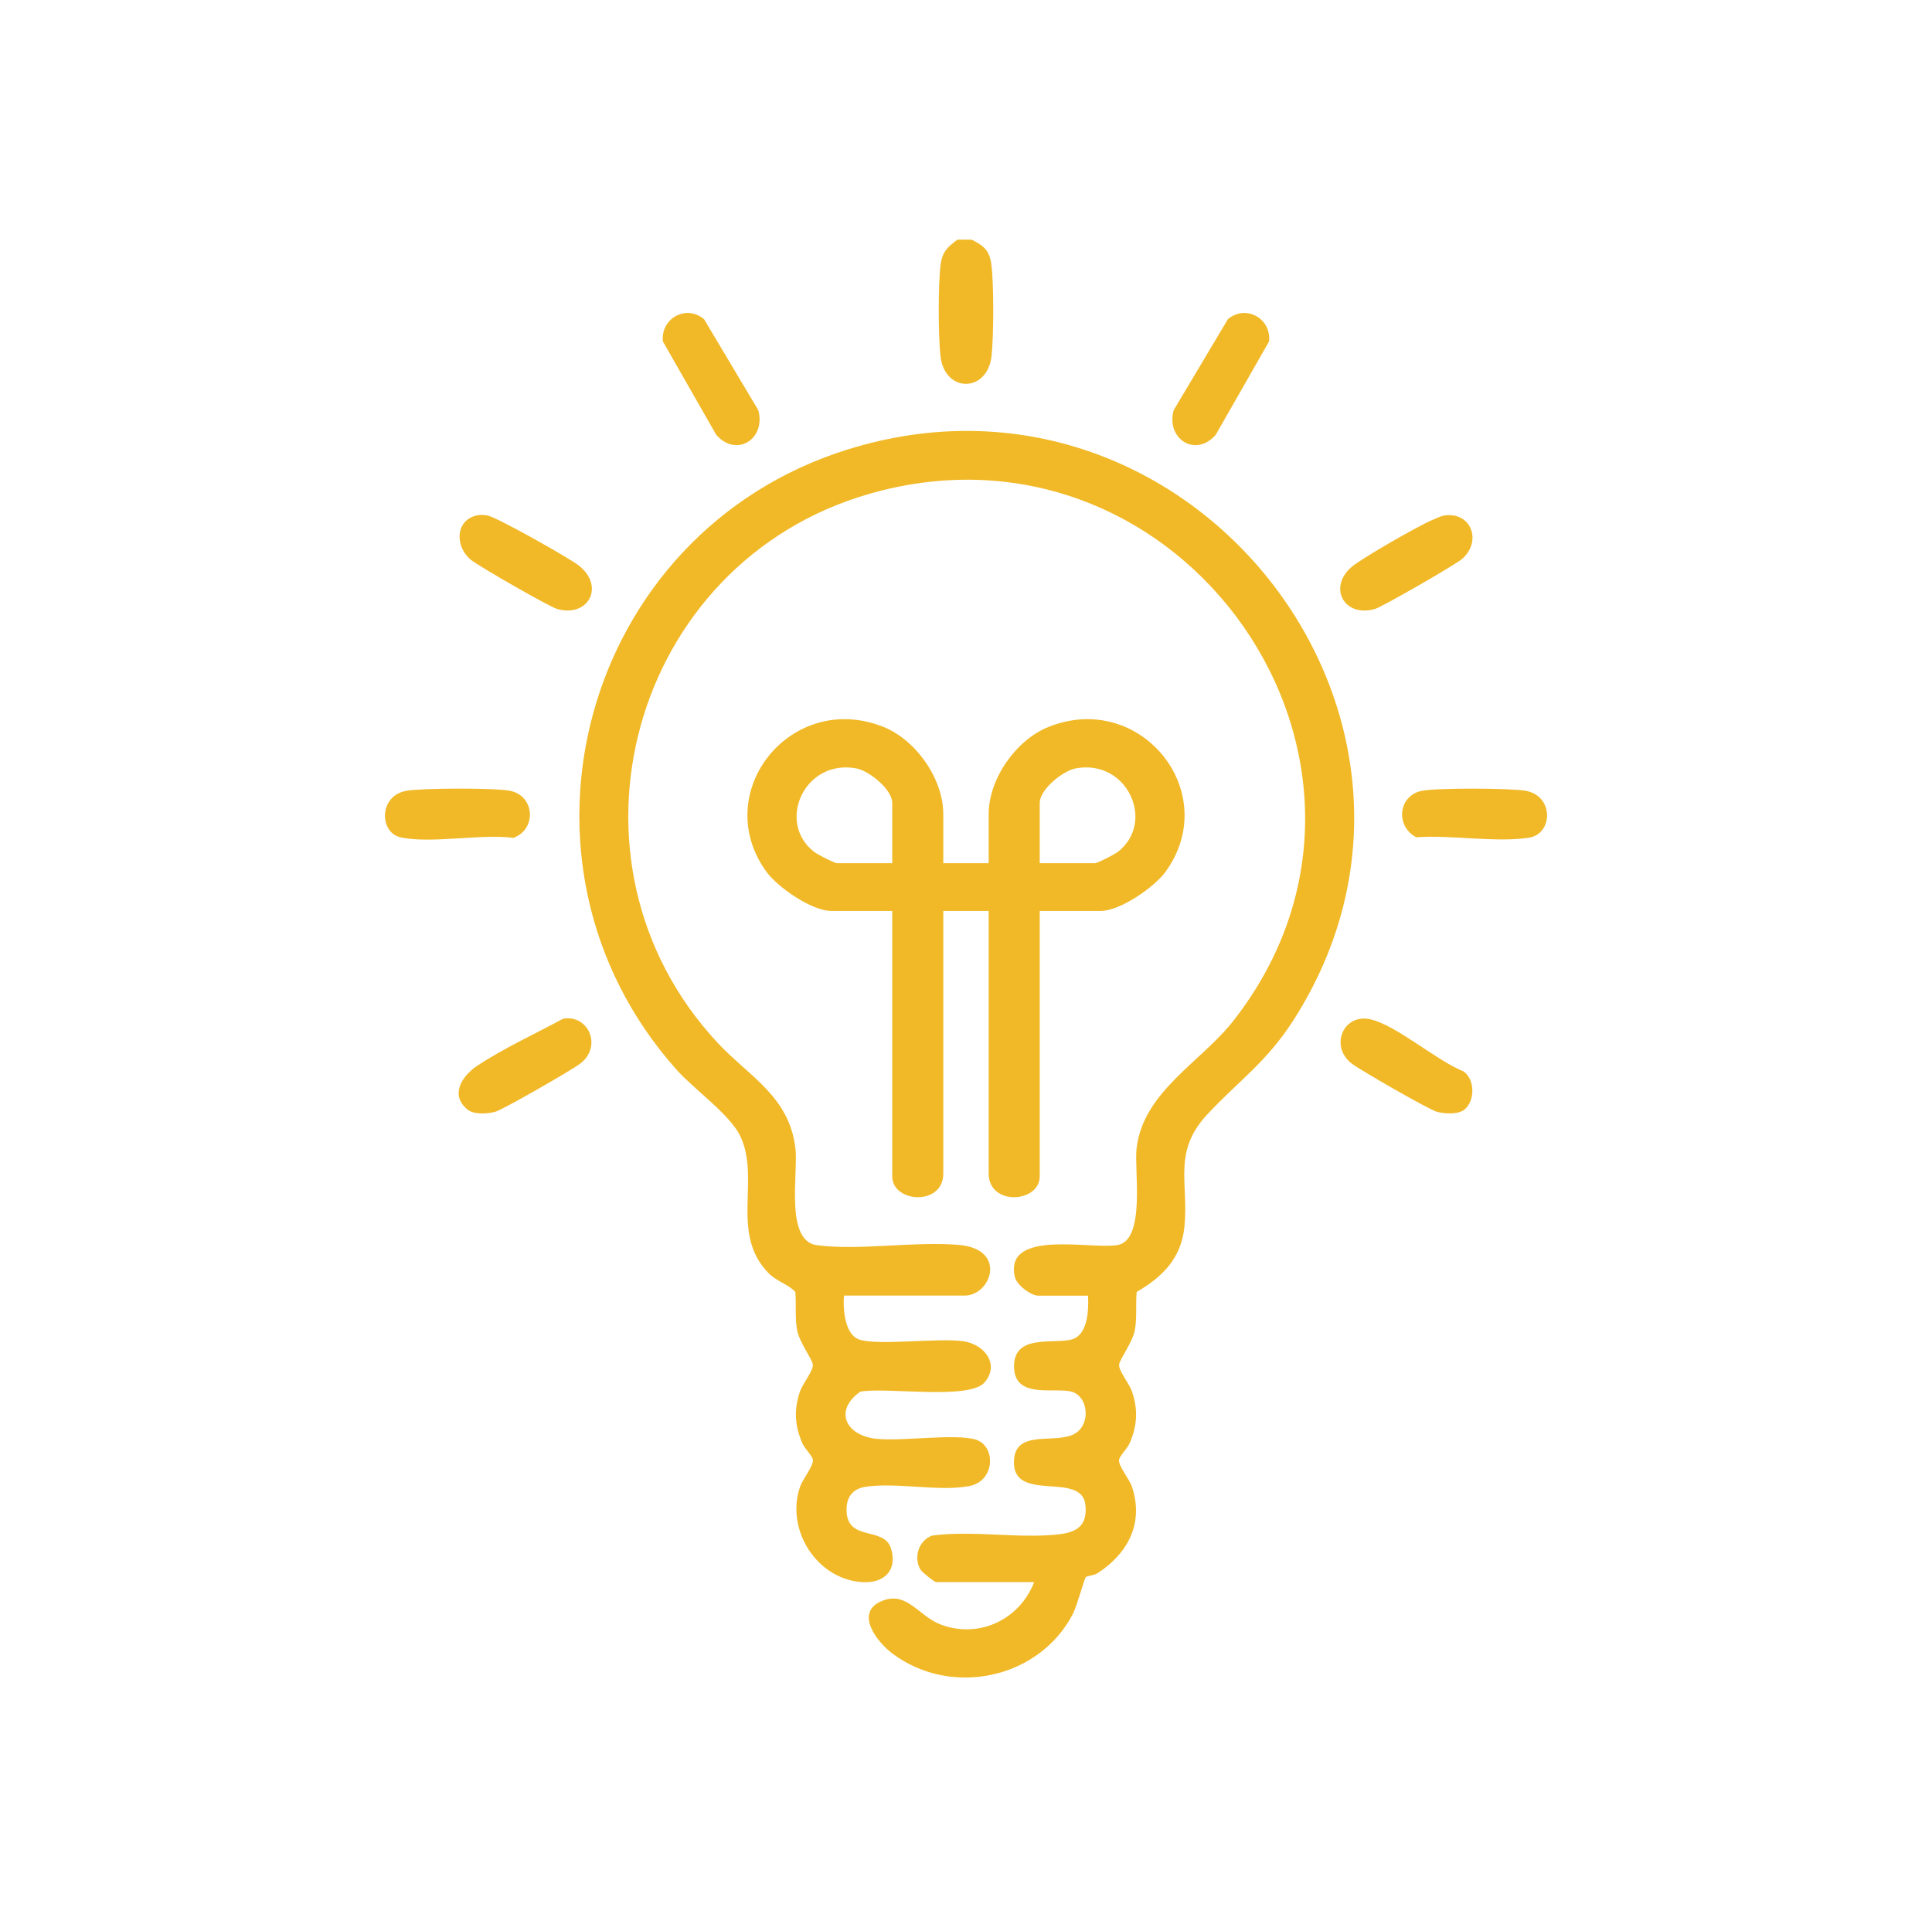
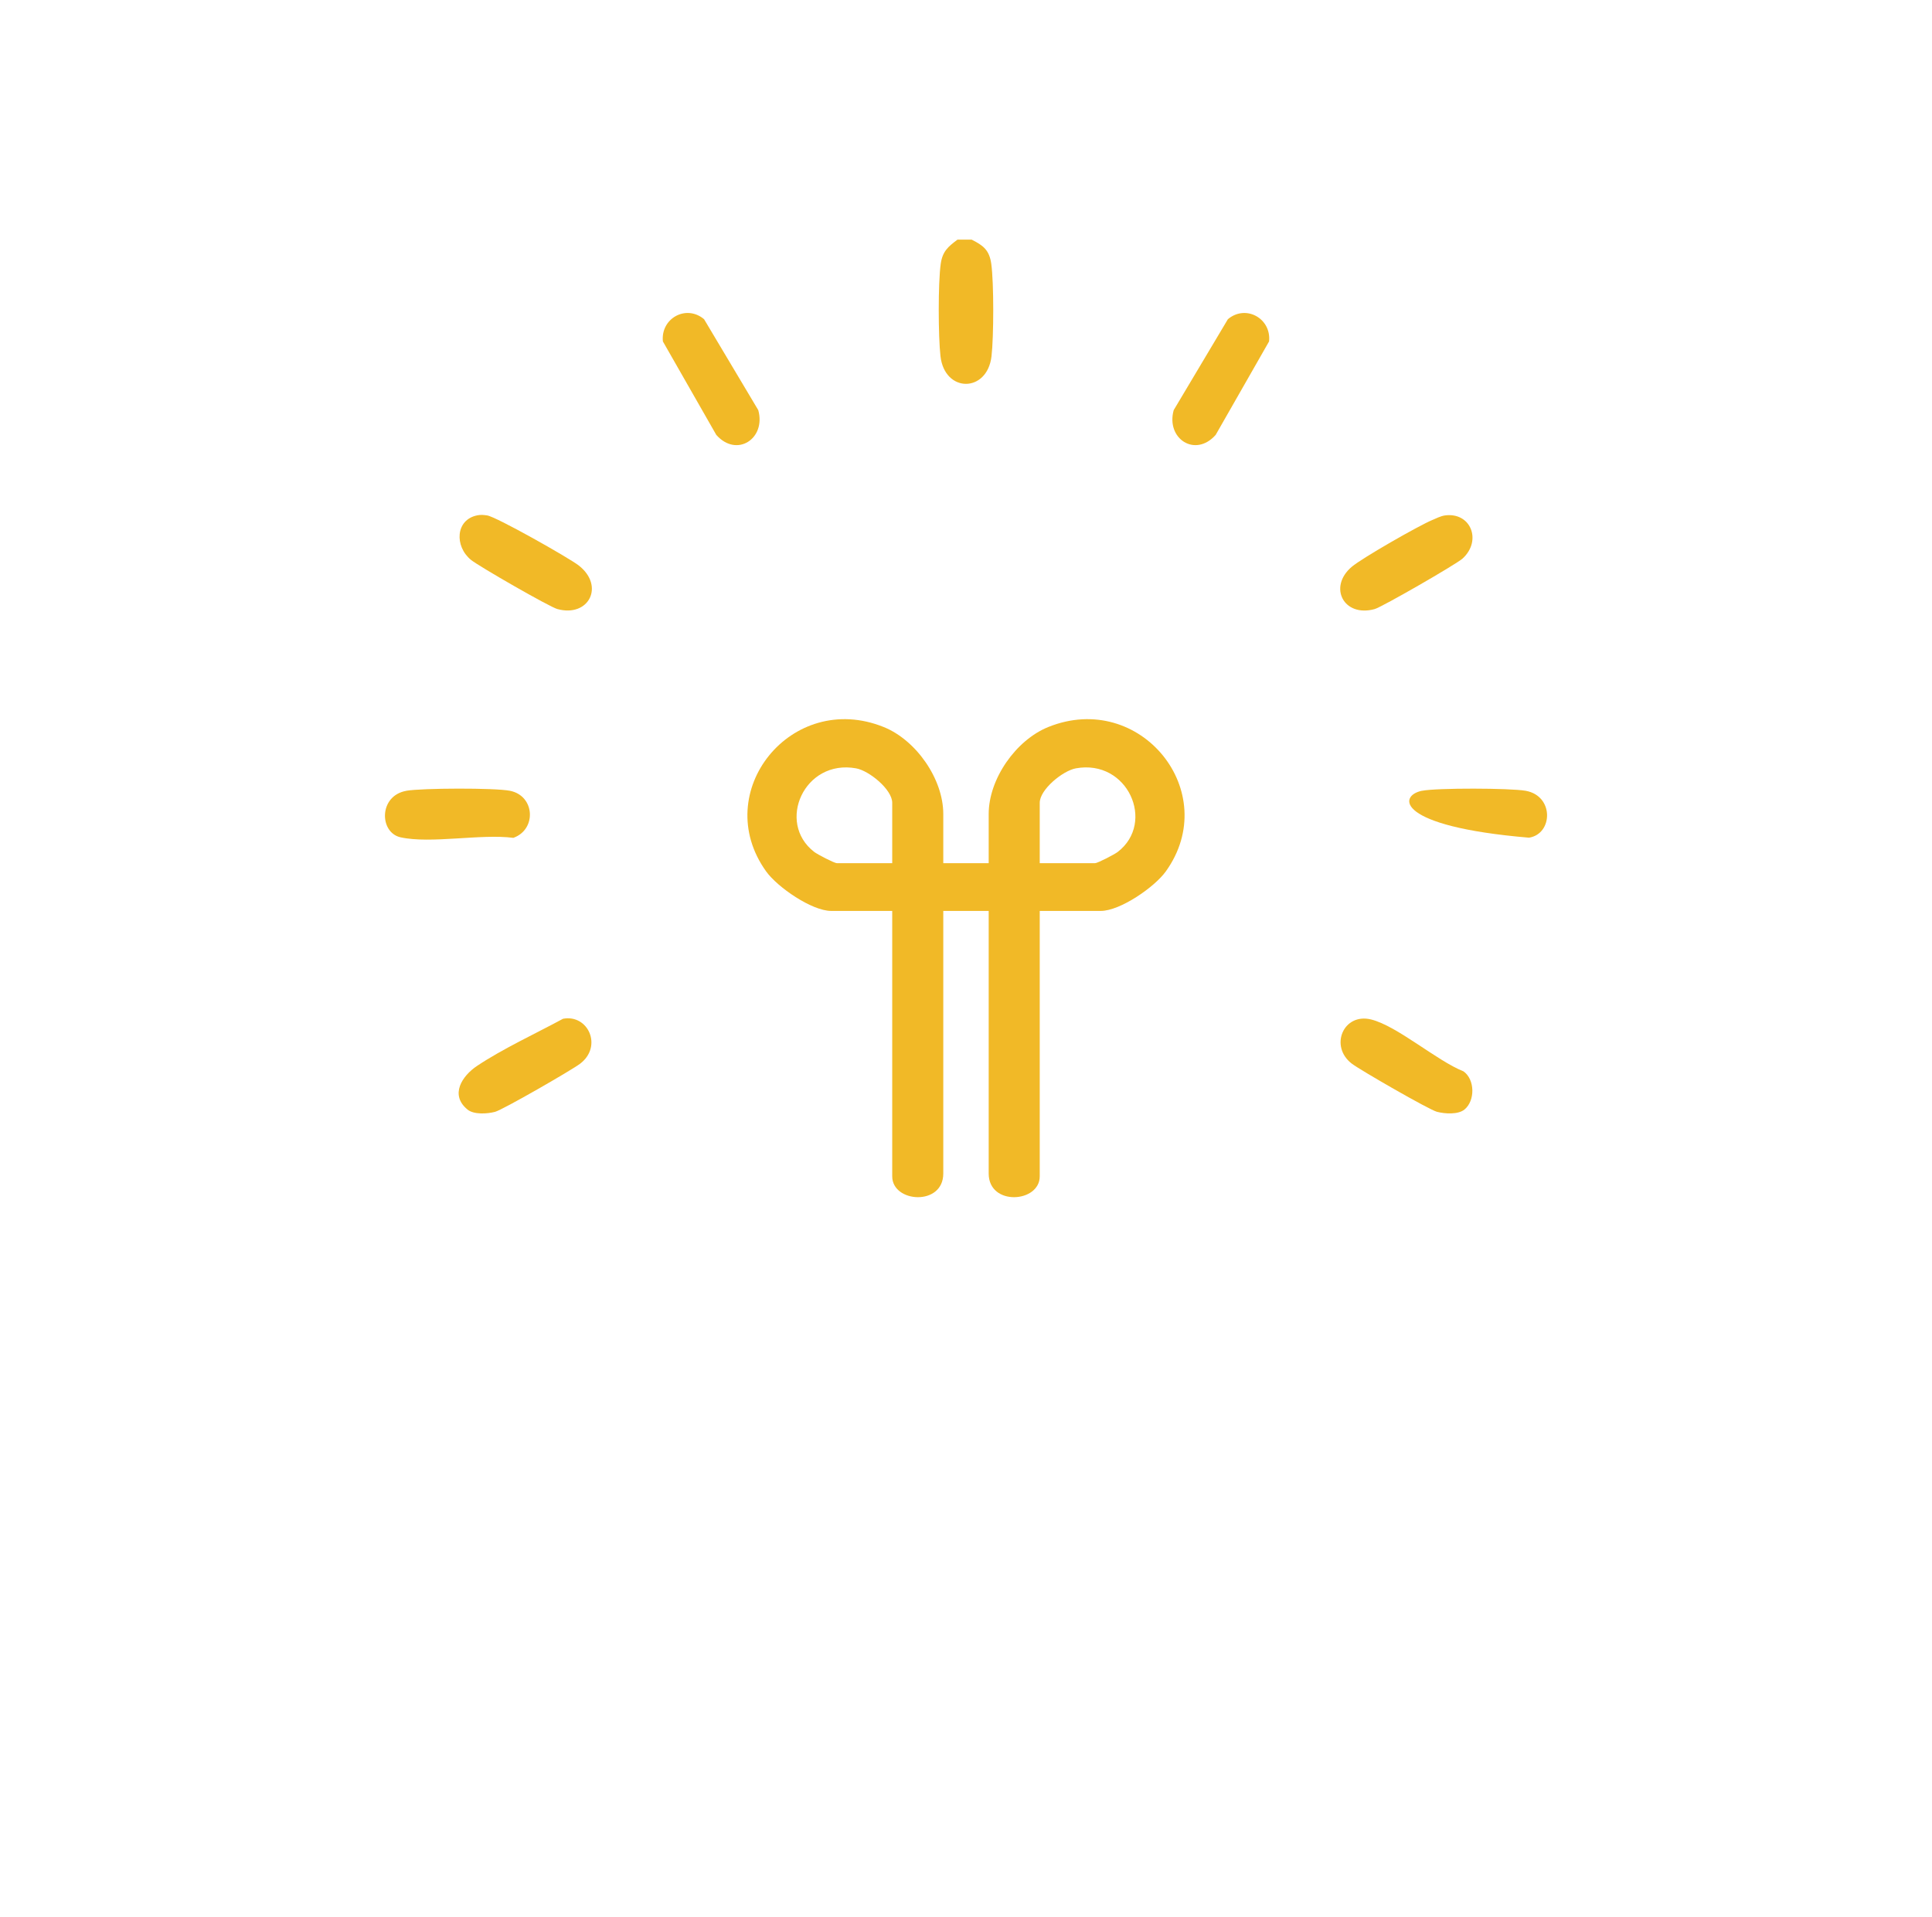
<svg xmlns="http://www.w3.org/2000/svg" width="133" height="132" viewBox="0 0 133 132" fill="none">
  <g clip-path="url(#clip0_4012_110)">
    <path d="M66.89 16.5C67.696 16.903 68.106 17.223 68.239 18.161C68.424 19.479 68.411 23.181 68.257 24.524C67.963 27.061 65.032 27.066 64.743 24.524C64.589 23.178 64.573 19.474 64.761 18.161C64.883 17.309 65.264 16.986 65.914 16.5H66.89Z" fill="#F1B927" />
-     <path d="M58.099 89.209C58.021 90.077 58.146 91.818 59.08 92.201C60.283 92.694 64.607 92.084 66.347 92.353C67.808 92.578 68.844 93.983 67.762 95.197C66.679 96.412 60.917 95.479 59.213 95.823C57.379 97.132 58.227 98.855 60.348 99.067C62.133 99.245 65.708 98.698 67.141 99.111C68.573 99.524 68.529 101.958 66.746 102.314C64.685 102.725 61.684 102.038 59.576 102.369C58.564 102.529 58.201 103.25 58.29 104.195C58.467 106.102 60.857 105.117 61.332 106.6C61.807 108.083 60.894 109.021 59.375 108.933C56.215 108.752 54.06 105.298 55.078 102.364C55.26 101.839 55.999 100.935 55.962 100.529C55.933 100.227 55.398 99.767 55.211 99.32C54.704 98.109 54.65 97.026 55.078 95.789C55.263 95.257 55.993 94.378 55.957 93.96C55.923 93.575 55.017 92.425 54.866 91.539C54.715 90.653 54.827 89.826 54.749 88.948C54.23 88.403 53.462 88.222 52.917 87.667C50.216 84.923 52.38 81.154 50.952 78.204C50.237 76.726 47.779 75.001 46.571 73.647C33.869 59.4 40.066 36.666 58.342 30.951C81.92 23.578 102.278 49.554 89.041 70.242C87.18 73.148 85.283 74.393 83.102 76.739C80.707 79.315 81.839 81.436 81.536 84.471C81.32 86.623 80.041 87.915 78.249 88.951C78.168 89.829 78.282 90.658 78.131 91.542C77.98 92.425 77.072 93.578 77.04 93.962C77.004 94.381 77.734 95.259 77.92 95.791C78.35 97.029 78.293 98.111 77.787 99.323C77.599 99.77 77.064 100.232 77.035 100.532C76.996 100.953 77.745 101.829 77.922 102.361C78.76 104.862 77.656 106.957 75.548 108.323C75.303 108.484 74.849 108.489 74.747 108.589C74.65 108.682 74.134 110.584 73.867 111.103C71.55 115.593 65.497 116.89 61.437 113.852C60.361 113.048 58.809 111.033 60.69 110.24C62.444 109.499 63.227 111.297 64.805 111.87C67.438 112.831 70.201 111.496 71.19 108.933H64.453C64.328 108.933 63.464 108.238 63.367 108.073C62.885 107.241 63.221 106.097 64.148 105.732C66.932 105.35 70.11 105.949 72.85 105.647C74.168 105.502 74.869 105.019 74.718 103.609C74.468 101.24 69.609 103.565 69.805 100.522C69.943 98.354 72.722 99.486 74.027 98.69C75.099 98.036 74.914 96.151 73.787 95.825C72.597 95.481 69.706 96.409 69.81 93.952C69.906 91.681 73.014 92.689 74.032 92.121C74.911 91.63 74.945 90.09 74.901 89.209H71.483C70.976 89.209 69.987 88.483 69.859 87.907C69.126 84.582 75.169 86.057 76.947 85.722C78.885 85.357 78.069 80.544 78.241 79.075C78.705 75.137 82.682 73.143 84.942 70.239C98.672 52.595 81.409 27.815 59.861 33.997C43.398 38.72 37.77 59.33 49.407 71.805C51.568 74.122 54.339 75.486 54.759 79.075C54.958 80.754 54.016 85.442 56.233 85.734C59.164 86.119 62.973 85.45 66.019 85.716C69.366 86.008 68.237 89.204 66.402 89.204H58.102L58.099 89.209Z" fill="#F1B927" />
    <path d="M64.936 59.431H68.062V56.046C68.062 53.631 69.935 50.955 72.166 50.056C78.499 47.503 84.177 54.532 80.255 59.999C79.478 61.081 77.111 62.719 75.775 62.719H71.576V80.994C71.576 82.82 68.062 83.058 68.062 80.8V62.719H64.936V80.8C64.936 83.058 61.421 82.82 61.421 80.994V62.719H57.222C55.886 62.719 53.52 61.084 52.742 59.999C48.823 54.535 54.498 47.503 60.831 50.056C63.065 50.955 64.936 53.631 64.936 56.046V59.431ZM61.421 59.431V55.274C61.421 54.357 59.832 53.065 58.934 52.902C55.365 52.254 53.426 56.633 56.051 58.656C56.275 58.829 57.436 59.431 57.611 59.431H61.421ZM71.576 59.431H75.386C75.561 59.431 76.722 58.829 76.947 58.656C79.572 56.633 77.633 52.251 74.063 52.902C73.166 53.065 71.576 54.357 71.576 55.274V59.431Z" fill="#F1B927" />
    <path d="M48.468 21.977L52.2 28.239C52.745 30.207 50.712 31.535 49.308 29.941L45.634 23.509C45.47 21.925 47.231 20.938 48.468 21.977Z" fill="#F1B927" />
    <path d="M84.529 21.977C85.766 20.938 87.53 21.928 87.363 23.509L83.689 29.941C82.285 31.535 80.252 30.205 80.798 28.239L84.529 21.977Z" fill="#F1B927" />
    <path d="M32.851 35.483C33.109 35.431 33.284 35.454 33.535 35.488C34.151 35.573 39.161 38.407 39.836 38.931C41.653 40.342 40.533 42.53 38.365 41.933C37.822 41.783 32.945 38.98 32.416 38.544C31.283 37.611 31.351 35.785 32.851 35.483Z" fill="#F1B927" />
    <path d="M99.463 35.49C101.242 35.242 102.041 37.213 100.686 38.456C100.261 38.846 95.131 41.799 94.633 41.936C92.493 42.525 91.418 40.409 93.057 39.024C93.782 38.412 97.657 36.198 98.594 35.806C98.86 35.694 99.183 35.529 99.463 35.49Z" fill="#F1B927" />
    <path d="M100.819 76.39C100.376 76.754 99.452 76.69 98.915 76.548C98.377 76.406 93.667 73.693 93.072 73.244C91.494 72.055 92.475 69.717 94.39 70.193C96.188 70.64 98.902 73.029 100.749 73.766C101.547 74.331 101.55 75.791 100.819 76.39Z" fill="#F1B927" />
    <path d="M32.178 76.39C30.954 75.385 31.805 74.081 32.843 73.388C34.628 72.198 36.856 71.175 38.759 70.144C40.489 69.816 41.512 72.053 39.925 73.246C39.33 73.693 34.615 76.409 34.083 76.551C33.55 76.693 32.622 76.755 32.178 76.393V76.39Z" fill="#F1B927" />
    <path d="M27.969 54.447C29.034 54.258 34.075 54.24 35.106 54.447C36.838 54.793 36.948 57.118 35.34 57.687C33.096 57.397 29.665 58.11 27.575 57.651C26.109 57.328 26.054 54.791 27.969 54.45V54.447Z" fill="#F1B927" />
-     <path d="M97.892 54.447C98.92 54.243 103.966 54.258 105.028 54.447C106.996 54.798 106.91 57.418 105.258 57.676C102.996 58.03 99.857 57.472 97.498 57.648C96.052 56.899 96.235 54.775 97.894 54.444L97.892 54.447Z" fill="#F1B927" />
+     <path d="M97.892 54.447C98.92 54.243 103.966 54.258 105.028 54.447C106.996 54.798 106.91 57.418 105.258 57.676C96.052 56.899 96.235 54.775 97.894 54.444L97.892 54.447Z" fill="#F1B927" />
  </g>
  <defs>
    <clipPath id="clip0_4012_110">
      <rect width="80" height="99" fill="white" transform="translate(26.5 16.5)" />
    </clipPath>
  </defs>
</svg>